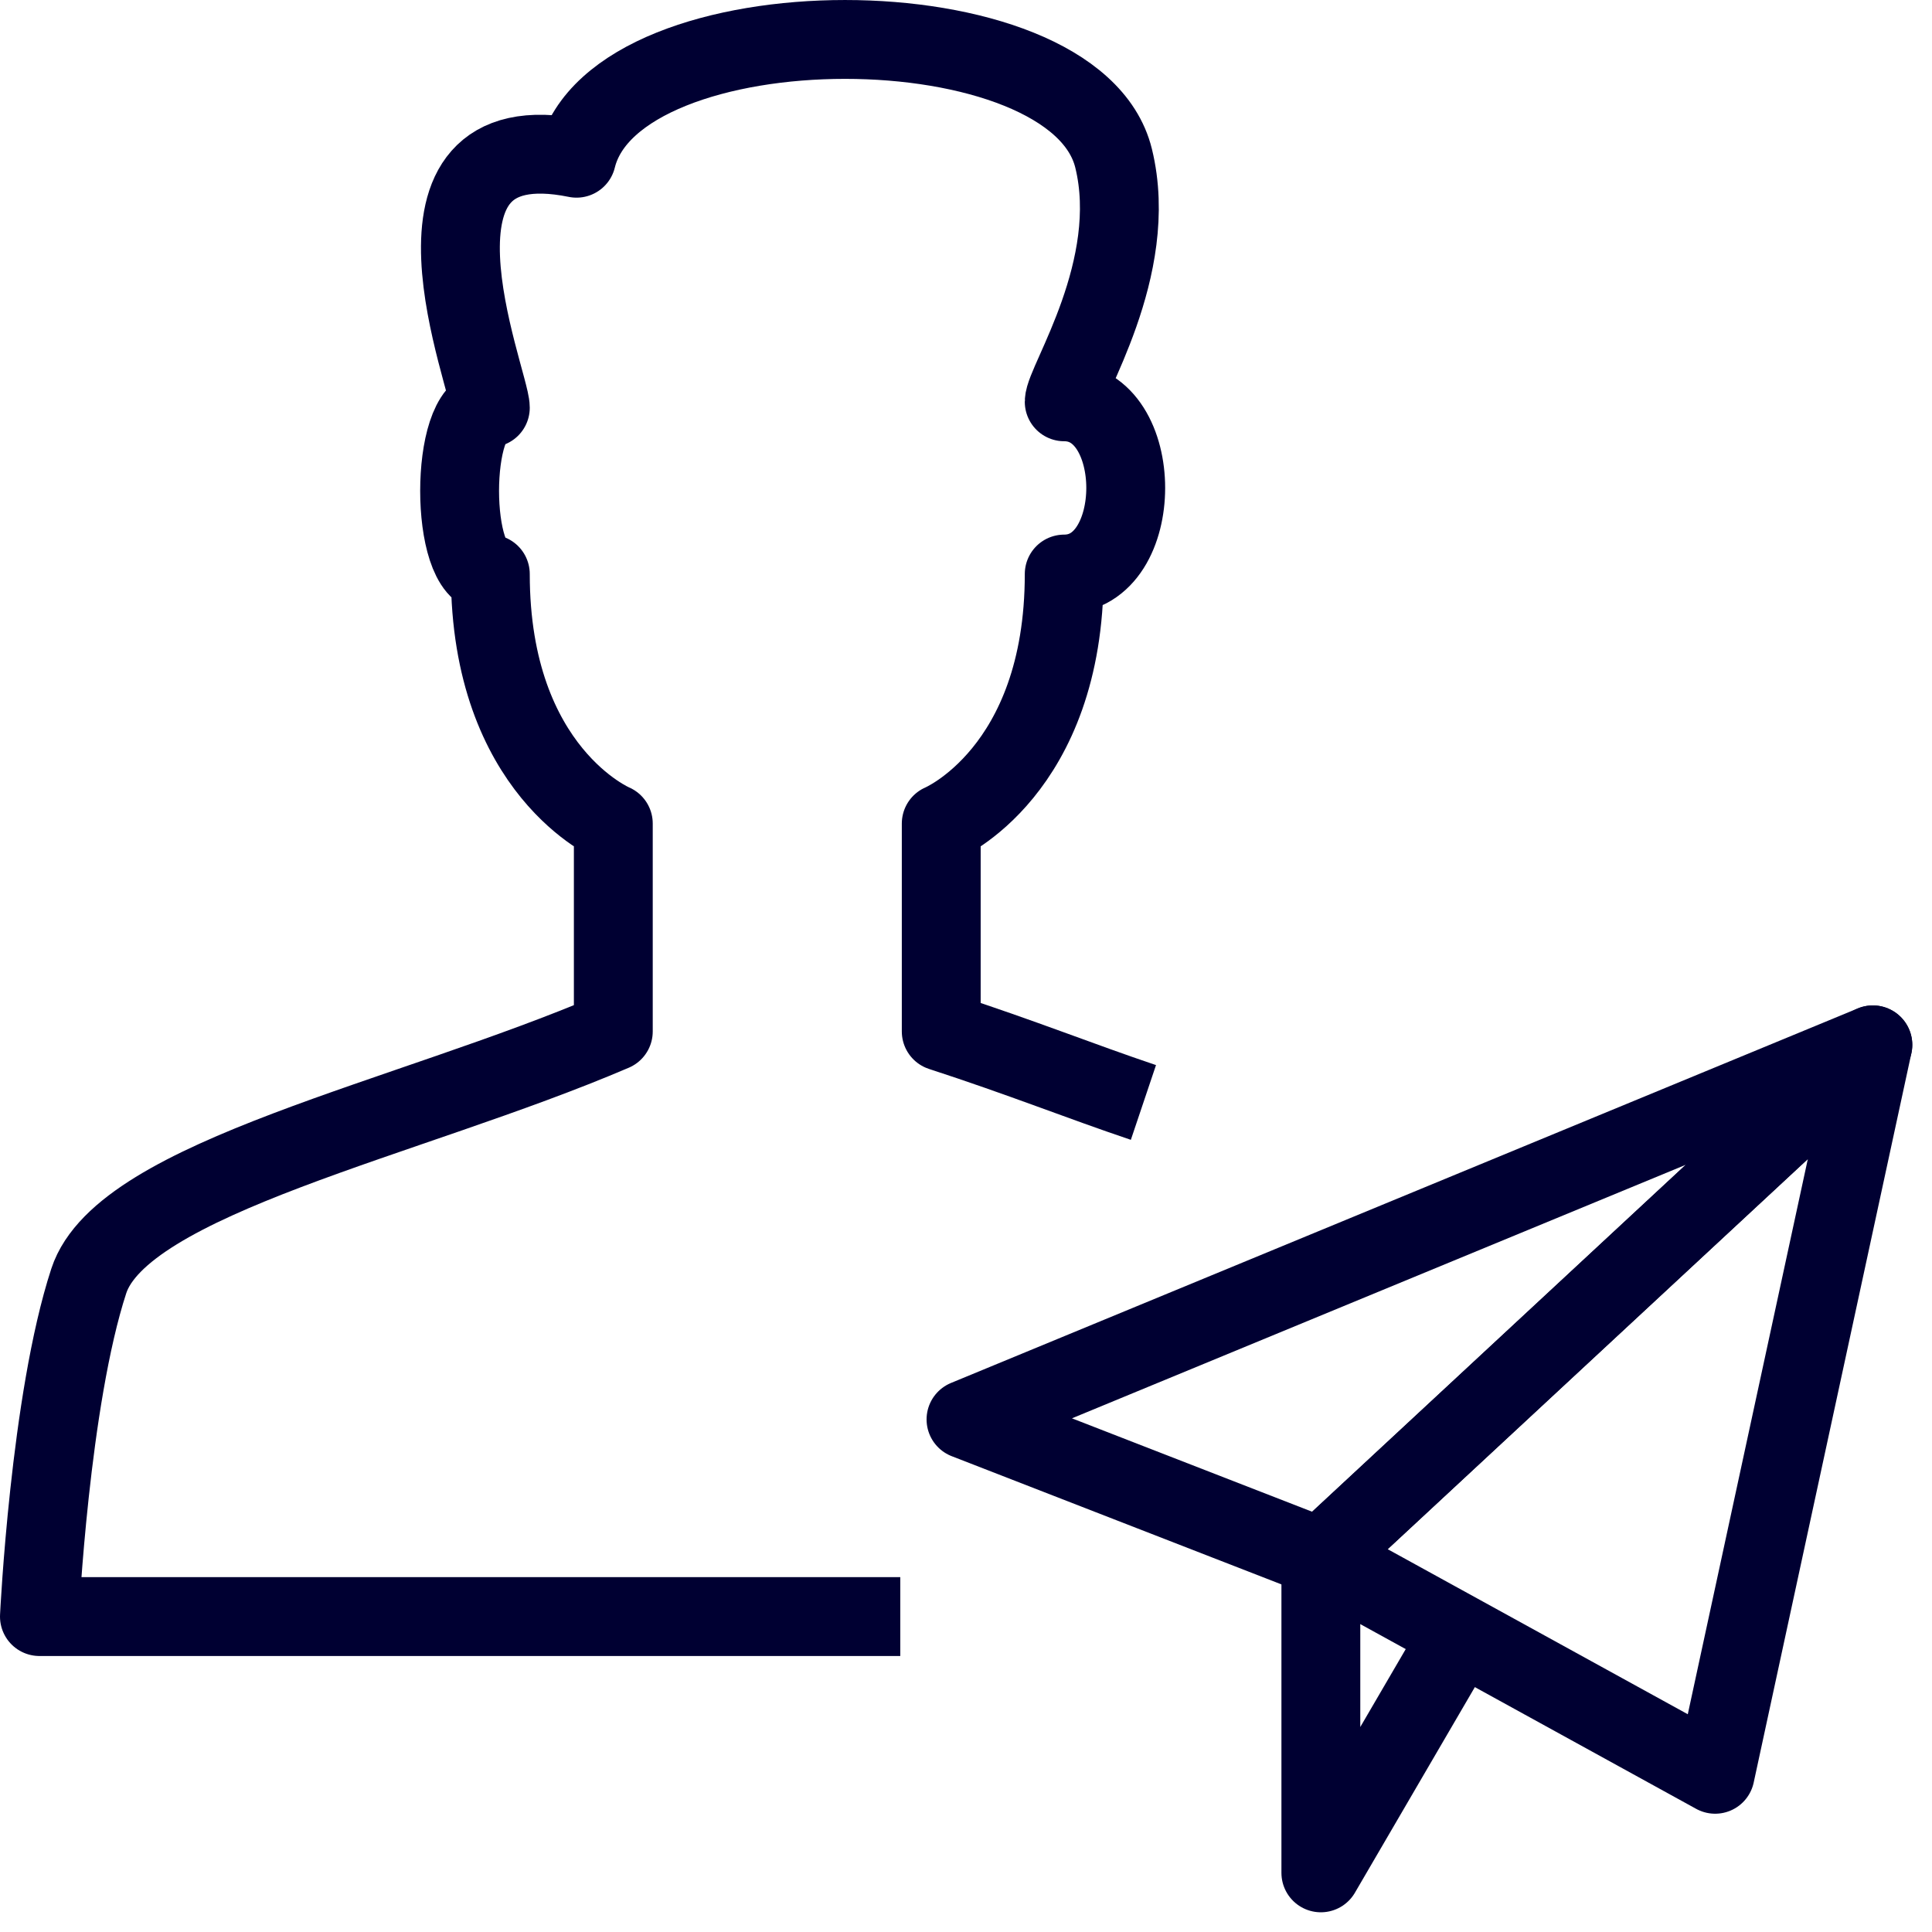
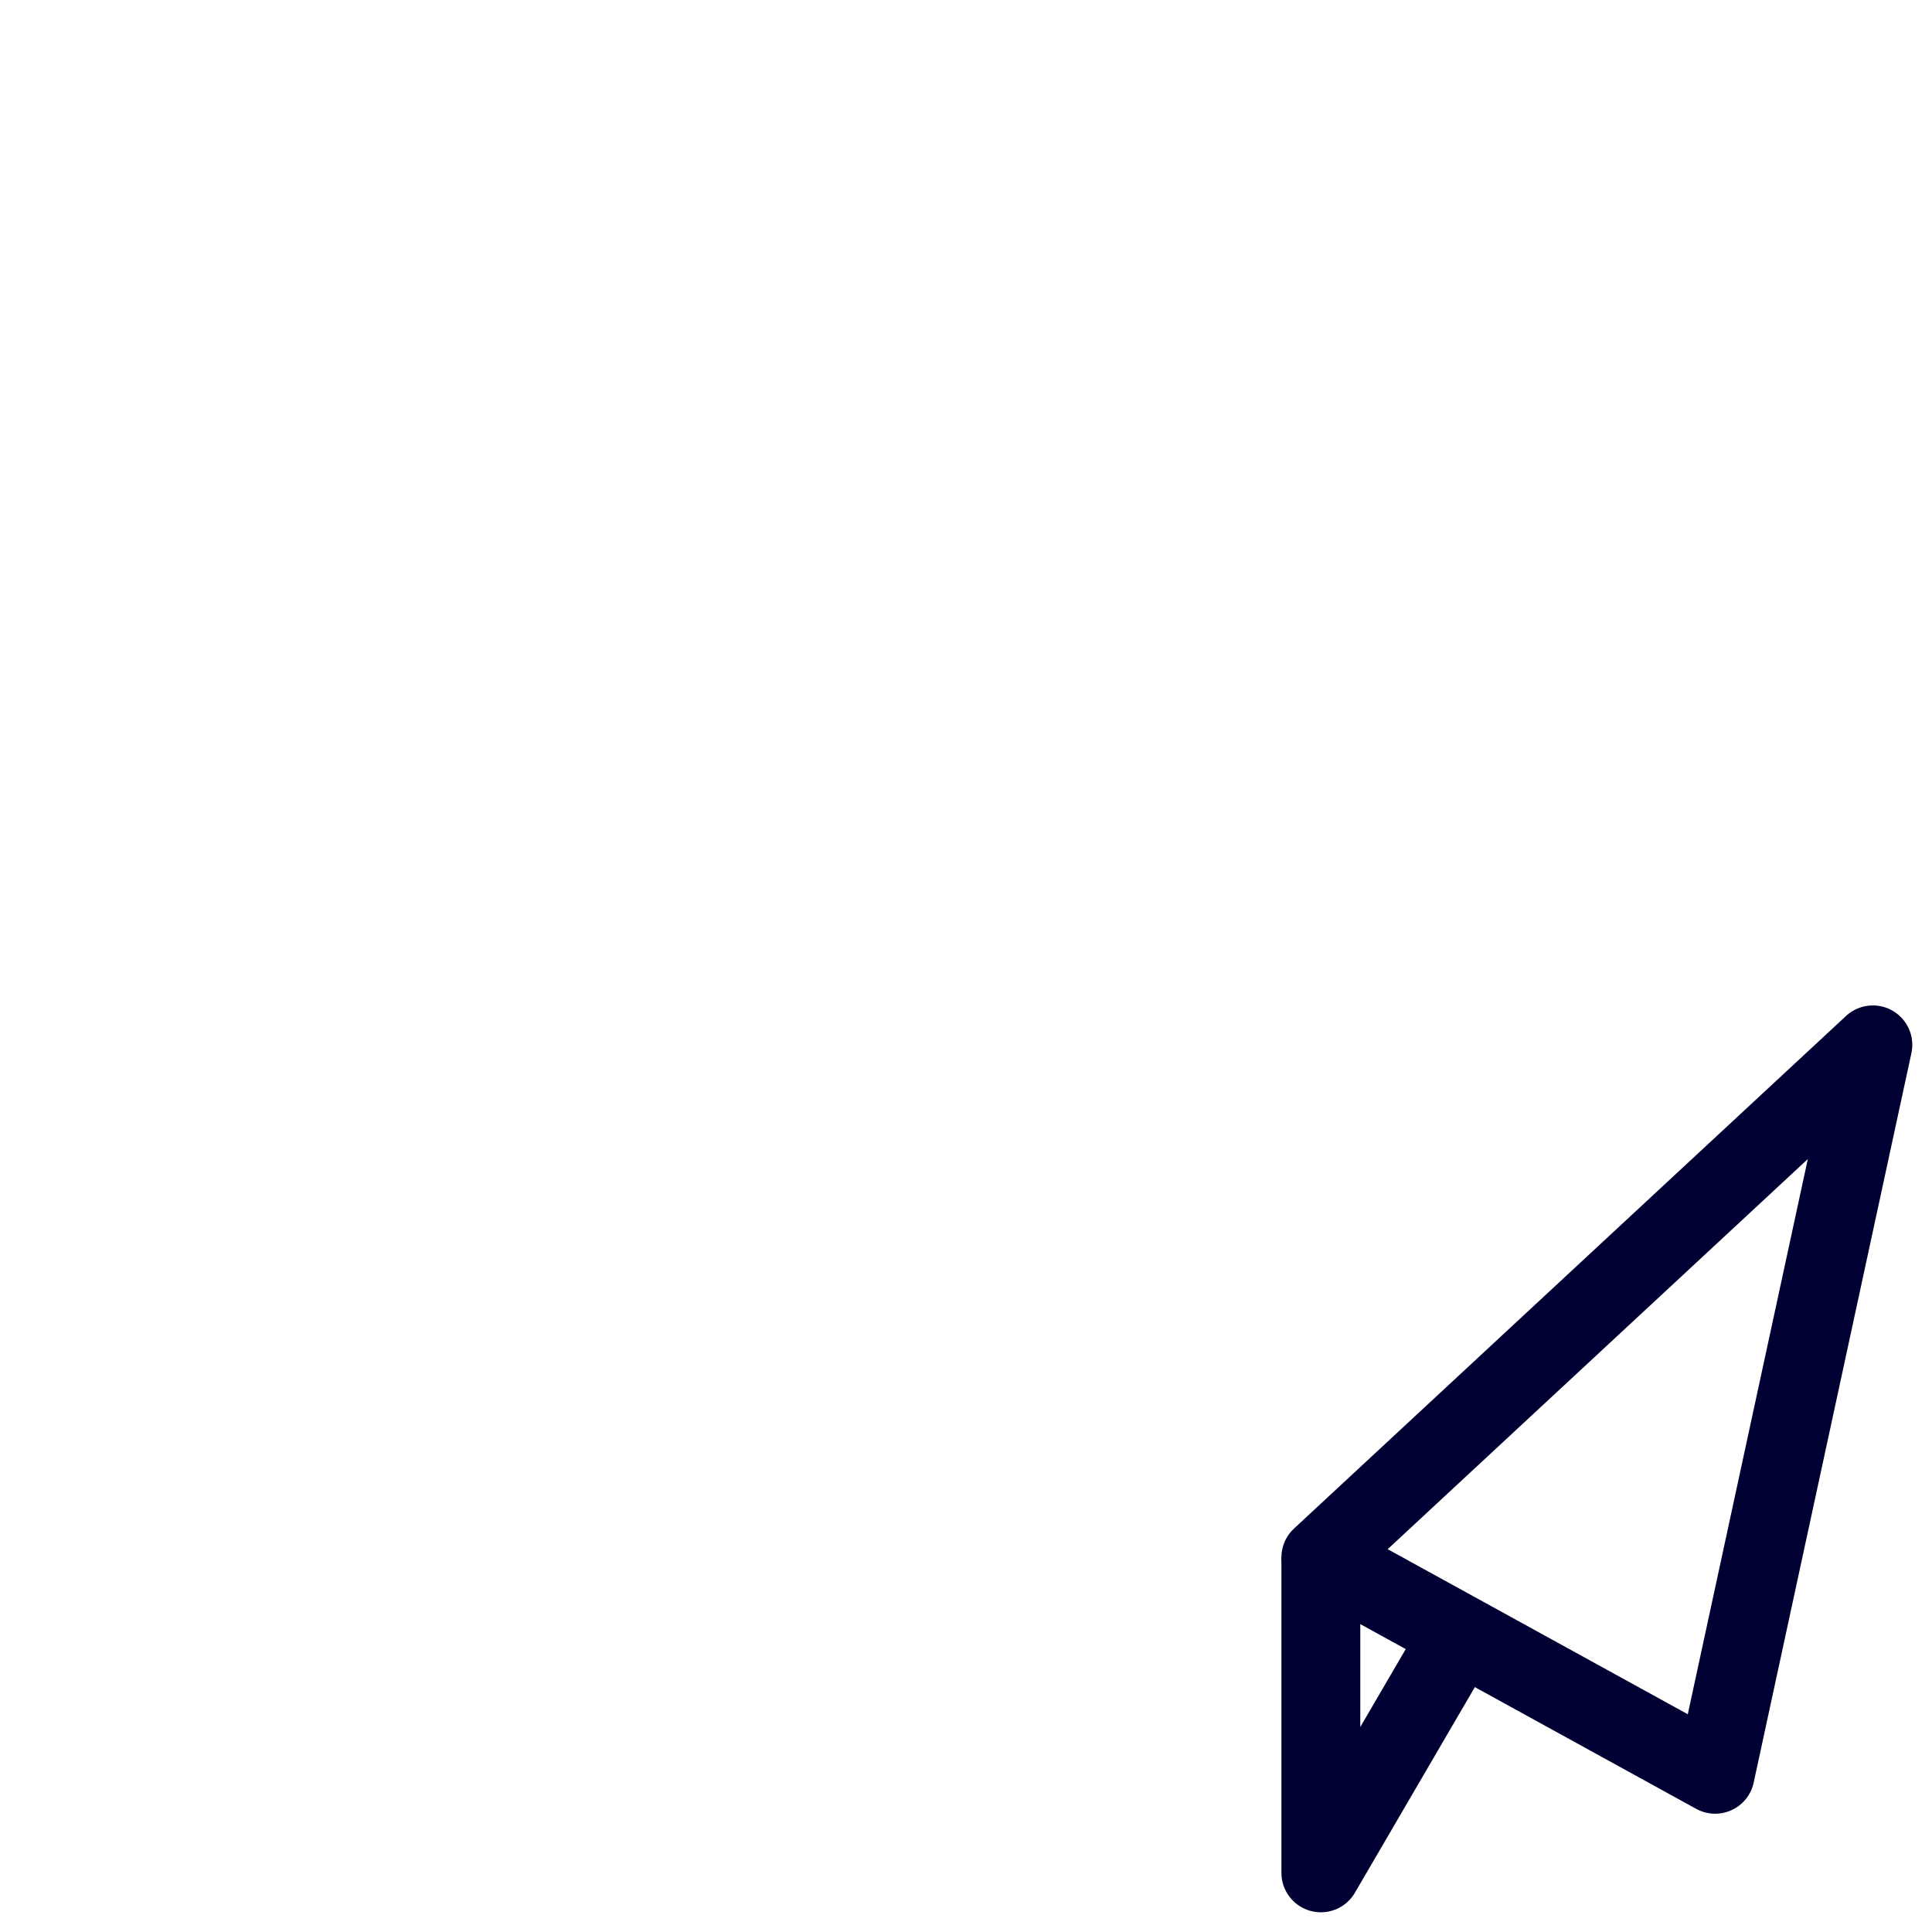
<svg xmlns="http://www.w3.org/2000/svg" width="49px" height="49px" viewBox="0 0 49 49" version="1.1">
  <title>Stroke 1266 + Stroke 1267</title>
  <desc>Created with Sketch.</desc>
  <g id="✅-What---analyse---review-insights-(MRC/PBO)" stroke="none" stroke-width="1" fill="none" fill-rule="evenodd" stroke-linejoin="round">
    <g id="Review-Insights-" transform="translate(-131, -3380)" stroke="#000032" stroke-width="2">
      <g id="Group-3" transform="translate(-245, 3069)">
        <g id="//-4-COLUMN-CONTENT-COMPONENT-–-Desktop" transform="translate(375, 260)">
          <g id="Section">
            <g id="::-Icon">
              <g id="Stroke-1266-+-Stroke-1267" transform="translate(2, 52)">
-                 <path d="M28,26.961 C26.384,26.417 24.952,25.837 22.872,25.16 L22.872,19.887 C22.872,19.887 25.991,18.581 25.991,13.559 C28.071,13.559 28.071,9.191 25.991,9.191 C25.991,8.698 27.929,5.802 27.243,3.013 C26.258,-1.004 14.607,-1.004 13.622,3.013 C8.698,2.012 11.436,8.668 11.436,9.341 C10.397,9.341 10.397,13.559 11.436,13.559 C11.436,18.581 14.555,19.887 14.555,19.887 L14.555,25.16 C9.357,27.387 2.113,28.864 1.252,31.487 C0.266,34.501 0,40 0,40 L21.833,40" id="Stroke-1267" />
                <g id="Stroke-865-+-Stroke-866-+-Stroke-867" transform="translate(23, 25)">
-                   <polygon id="Stroke-865" points="23.5 0.5 0.5 10 9.5 13.5" />
                  <polygon id="Stroke-866" points="23.5 0.5 19.5 19 9.5 13.5" />
                  <polyline id="Stroke-867" points="9.5 13.5 9.5 21.5 13 15.5" />
                </g>
              </g>
            </g>
          </g>
        </g>
      </g>
    </g>
  </g>
</svg>